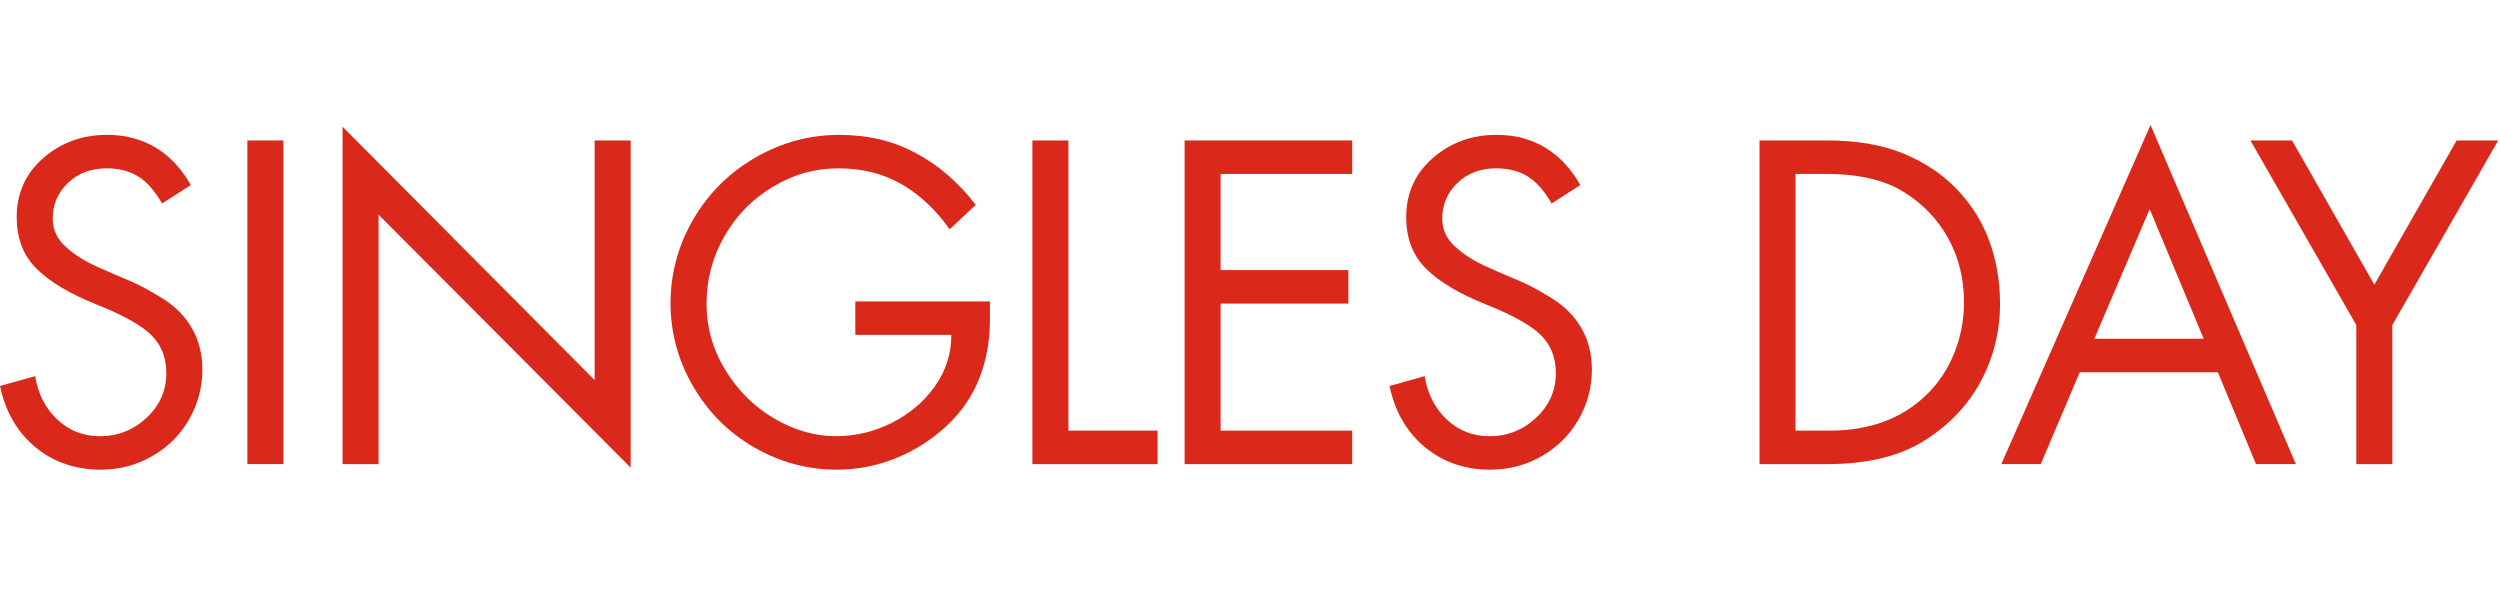
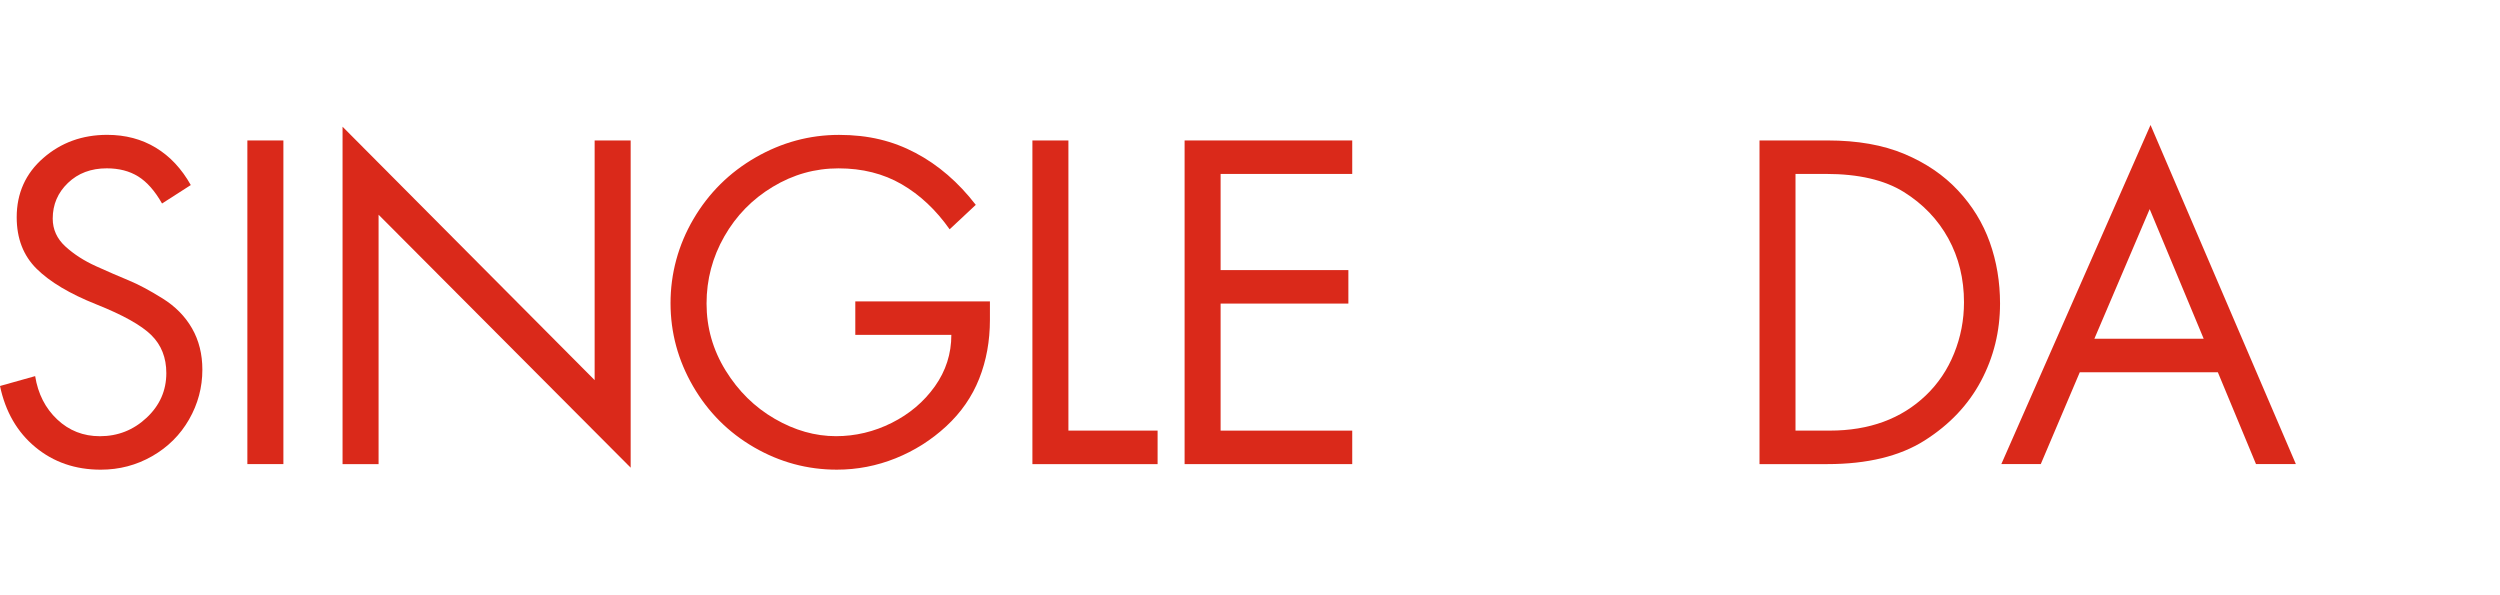
<svg xmlns="http://www.w3.org/2000/svg" version="1.1" viewBox="0 0 1320 314">
  <defs>
    <style>
      .st0 {
        fill: none;
      }

      .st1 {
        fill: url(#linear-gradient);
      }

      .st1, .st2, .st3, .st4, .st5 {
        display: none;
      }

      .st1, .st5 {
        fill-opacity: .24;
      }

      .st6 {
        fill: #da291a;
      }

      .st2 {
        fill: url(#linear-gradient3);
      }

      .st2, .st3 {
        fill-opacity: .2;
        mix-blend-mode: luminosity;
      }

      .st2, .st3, .st7 {
        isolation: isolate;
      }

      .st3 {
        fill: url(#linear-gradient1);
      }

      .st4 {
        fill: #f2ede9;
      }

      .st5 {
        fill: url(#linear-gradient2);
      }

      .st8 {
        clip-path: url(#clippath);
      }
    </style>
    <linearGradient id="linear-gradient" x1="662.49" y1="332.16" x2="655.9" y2="239.31" gradientTransform="translate(0 314) scale(1 -1)" gradientUnits="userSpaceOnUse">
      <stop offset="0" stop-color="#000" stop-opacity="0" />
      <stop offset="1" stop-color="#000" />
    </linearGradient>
    <linearGradient id="linear-gradient1" x1="661.2" y1="313.88" x2="656.49" y2="247.56" gradientTransform="translate(0 314) scale(1 -1)" gradientUnits="userSpaceOnUse">
      <stop offset="0" stop-color="#000" stop-opacity="0" />
      <stop offset="1" stop-color="#000" />
    </linearGradient>
    <clipPath id="clippath">
      <rect class="st0" y="66" width="1319.06" height="181.99" />
    </clipPath>
    <linearGradient id="linear-gradient2" x1="662.49" y1="66.16" x2="655.9" y2="-26.69" gradientTransform="translate(0 314) scale(1 -1)" gradientUnits="userSpaceOnUse">
      <stop offset="0" stop-color="#000" stop-opacity="0" />
      <stop offset="1" stop-color="#000" />
    </linearGradient>
    <linearGradient id="linear-gradient3" x1="661.2" y1="47.88" x2="656.49" y2="-18.44" gradientTransform="translate(0 314) scale(1 -1)" gradientUnits="userSpaceOnUse">
      <stop offset="0" stop-color="#000" stop-opacity="0" />
      <stop offset="1" stop-color="#000" />
    </linearGradient>
  </defs>
  <g class="st7">
    <g id="Layer_1">
      <path class="st1" d="M0,0h1319v48H0V0Z" />
      <path class="st3" d="M0,0h1319v48H0V0Z" />
      <path class="st4" d="M0,0h1319v48H0V0Z" />
      <g class="st8">
        <g>
          <path class="st6" d="M85.57,107.47c-3.77-6.64-7.96-11.41-12.57-14.28-4.6-2.87-10.15-4.31-16.63-4.31-8.31,0-15.13,2.57-20.49,7.71-5.36,5.14-8.04,11.41-8.04,18.81,0,5.75,2.23,10.65,6.68,14.73,4.45,4.08,9.85,7.56,16.19,10.43s12.08,5.36,17.21,7.47c5.13,2.12,11.1,5.29,17.88,9.52,6.79,4.23,12,9.52,15.62,15.87,3.62,6.34,5.43,13.59,5.43,21.76,0,9.37-2.34,18.13-7.02,26.29-4.68,8.16-11.17,14.62-19.47,19.38-8.31,4.76-17.36,7.14-27.17,7.14-13.44,0-24.94-3.97-34.52-11.9C9.09,228.17,2.86,217.4,0,203.8l18.56-5.21c1.5,9.37,5.4,16.99,11.66,22.89,6.26,5.9,13.77,8.84,22.52,8.84,9.51,0,17.73-3.25,24.67-9.75,6.94-6.49,10.41-14.35,10.41-23.57,0-8.16-2.64-14.84-7.92-20.06-5.28-5.21-14.94-10.61-28.98-16.21-14.04-5.59-24.56-11.86-31.58-18.81-7.02-6.95-10.52-16.01-10.52-27.2,0-12.69,4.68-23.12,14.04-31.28,9.36-8.16,20.6-12.24,33.73-12.24,9.66,0,18.22,2.27,25.7,6.8,7.47,4.53,13.62,11.11,18.45,19.71l-15.17,9.74h0Z" />
          <path class="st6" d="M149.63,74.16v170.88h-19.02V74.16h19.02Z" />
          <path class="st6" d="M180.87,66.91l133.1,133.79v-126.54h19.02v172.77L199.89,113.37v131.68h-19.02V66.91Z" />
          <path class="st6" d="M501.41,121.07c-7.24-10.28-15.7-18.21-25.35-23.8-9.66-5.59-20.75-8.38-33.28-8.38s-23.96,3.25-34.75,9.74c-10.79,6.49-19.32,15.22-25.58,26.18-6.26,10.96-9.39,22.77-9.39,35.47s3.36,24.48,10.07,35.35c6.71,10.88,15.36,19.38,25.92,25.49,10.56,6.12,21.35,9.18,32.37,9.18,10.26,0,20.07-2.35,29.43-7.03,9.35-4.68,16.94-11.11,22.75-19.26,5.81-8.16,8.71-17.23,8.71-27.2h-50.71v-17.68h71.08v9.75c0,11.18-1.89,21.53-5.66,31.05-3.77,9.52-9.58,17.9-17.43,25.16-7.85,7.25-16.75,12.88-26.71,16.89-9.96,4-20.3,6-31.01,6-15.55,0-30.1-3.93-43.69-11.78-13.58-7.86-24.33-18.62-32.26-32.29-7.92-13.67-11.88-28.29-11.88-43.85s4.04-30.67,12.11-44.42c8.07-13.74,19.02-24.59,32.82-32.52,13.81-7.93,28.49-11.9,44.03-11.9s28.41,3.18,40.4,9.52c12,6.34,22.6,15.49,31.81,27.42l-13.81,12.92v-.02Z" />
          <path class="st6" d="M564.12,74.16v153.21h47.09v17.68h-66.1V74.16h19.02,0Z" />
          <path class="st6" d="M713.98,74.16v17.68h-69.5v50.77h67.46v17.68h-67.46v67.08h69.5v17.68h-88.51V74.16h88.51Z" />
-           <path class="st6" d="M819.24,107.47c-3.77-6.64-7.97-11.41-12.57-14.28-4.6-2.87-10.15-4.31-16.63-4.31-8.31,0-15.13,2.57-20.49,7.71-5.36,5.14-8.04,11.41-8.04,18.81,0,5.75,2.23,10.65,6.68,14.73,4.45,4.08,9.85,7.56,16.19,10.43,6.34,2.87,12.08,5.36,17.21,7.47,5.13,2.12,11.1,5.29,17.88,9.52,6.79,4.23,12,9.52,15.62,15.87,3.62,6.34,5.43,13.59,5.43,21.76,0,9.37-2.34,18.13-7.02,26.29-4.68,8.16-11.17,14.62-19.47,19.38-8.3,4.76-17.36,7.14-27.16,7.14-13.44,0-24.94-3.97-34.52-11.9-9.58-7.93-15.81-18.7-18.68-32.29l18.56-5.21c1.5,9.37,5.4,16.99,11.66,22.89,6.26,5.9,13.77,8.84,22.52,8.84,9.51,0,17.73-3.25,24.67-9.75s10.41-14.35,10.41-23.57c0-8.16-2.64-14.84-7.92-20.06-5.28-5.21-14.94-10.61-28.98-16.21-14.04-5.59-24.56-11.86-31.58-18.81s-10.52-16.01-10.52-27.2c0-12.69,4.68-23.12,14.04-31.28,9.36-8.16,20.6-12.24,33.73-12.24,9.66,0,18.22,2.27,25.7,6.8,7.47,4.53,13.62,11.11,18.45,19.71l-15.16,9.74h0Z" />
          <path class="st6" d="M965.02,74.16c15.7,0,29.2,2.38,40.52,7.14,11.32,4.76,20.75,11.18,28.3,19.27,7.54,8.08,13.13,17.19,16.75,27.31,3.62,10.13,5.43,20.93,5.43,32.41,0,14.66-3.36,28.29-10.07,40.91-6.72,12.61-16.64,23.08-29.77,31.39-13.13,8.31-30.26,12.46-51.39,12.46h-35.77V74.16h36ZM966.15,227.36c10.41,0,19.84-1.55,28.29-4.65,8.44-3.09,15.92-7.74,22.4-13.93,6.49-6.2,11.47-13.6,14.94-22.21,3.48-8.61,5.21-17.6,5.21-26.97,0-12.39-2.76-23.61-8.26-33.66-5.52-10.04-13.36-18.24-23.55-24.59-10.19-6.34-23.88-9.52-41.08-9.52h-16.07v135.53h18.11Z" />
          <path class="st6" d="M1135.48,66l76.74,179.04h-21.05l-20.15-48.5h-72.89l-20.6,48.5h-20.83l78.78-179.04ZM1105.83,178.86h57.72l-28.52-68.45-29.2,68.45h0Z" />
-           <path class="st6" d="M1210.19,74.16l43.46,76.15,43.46-76.15h21.95l-55.91,97.46v73.43h-19.02v-73.43l-55.92-97.46h21.98Z" />
        </g>
      </g>
      <path class="st5" d="M0,266h1319v48H0v-48Z" />
      <path class="st2" d="M0,266h1319v48H0v-48Z" />
      <path class="st4" d="M0,266h1319v48H0v-48Z" />
    </g>
  </g>
</svg>